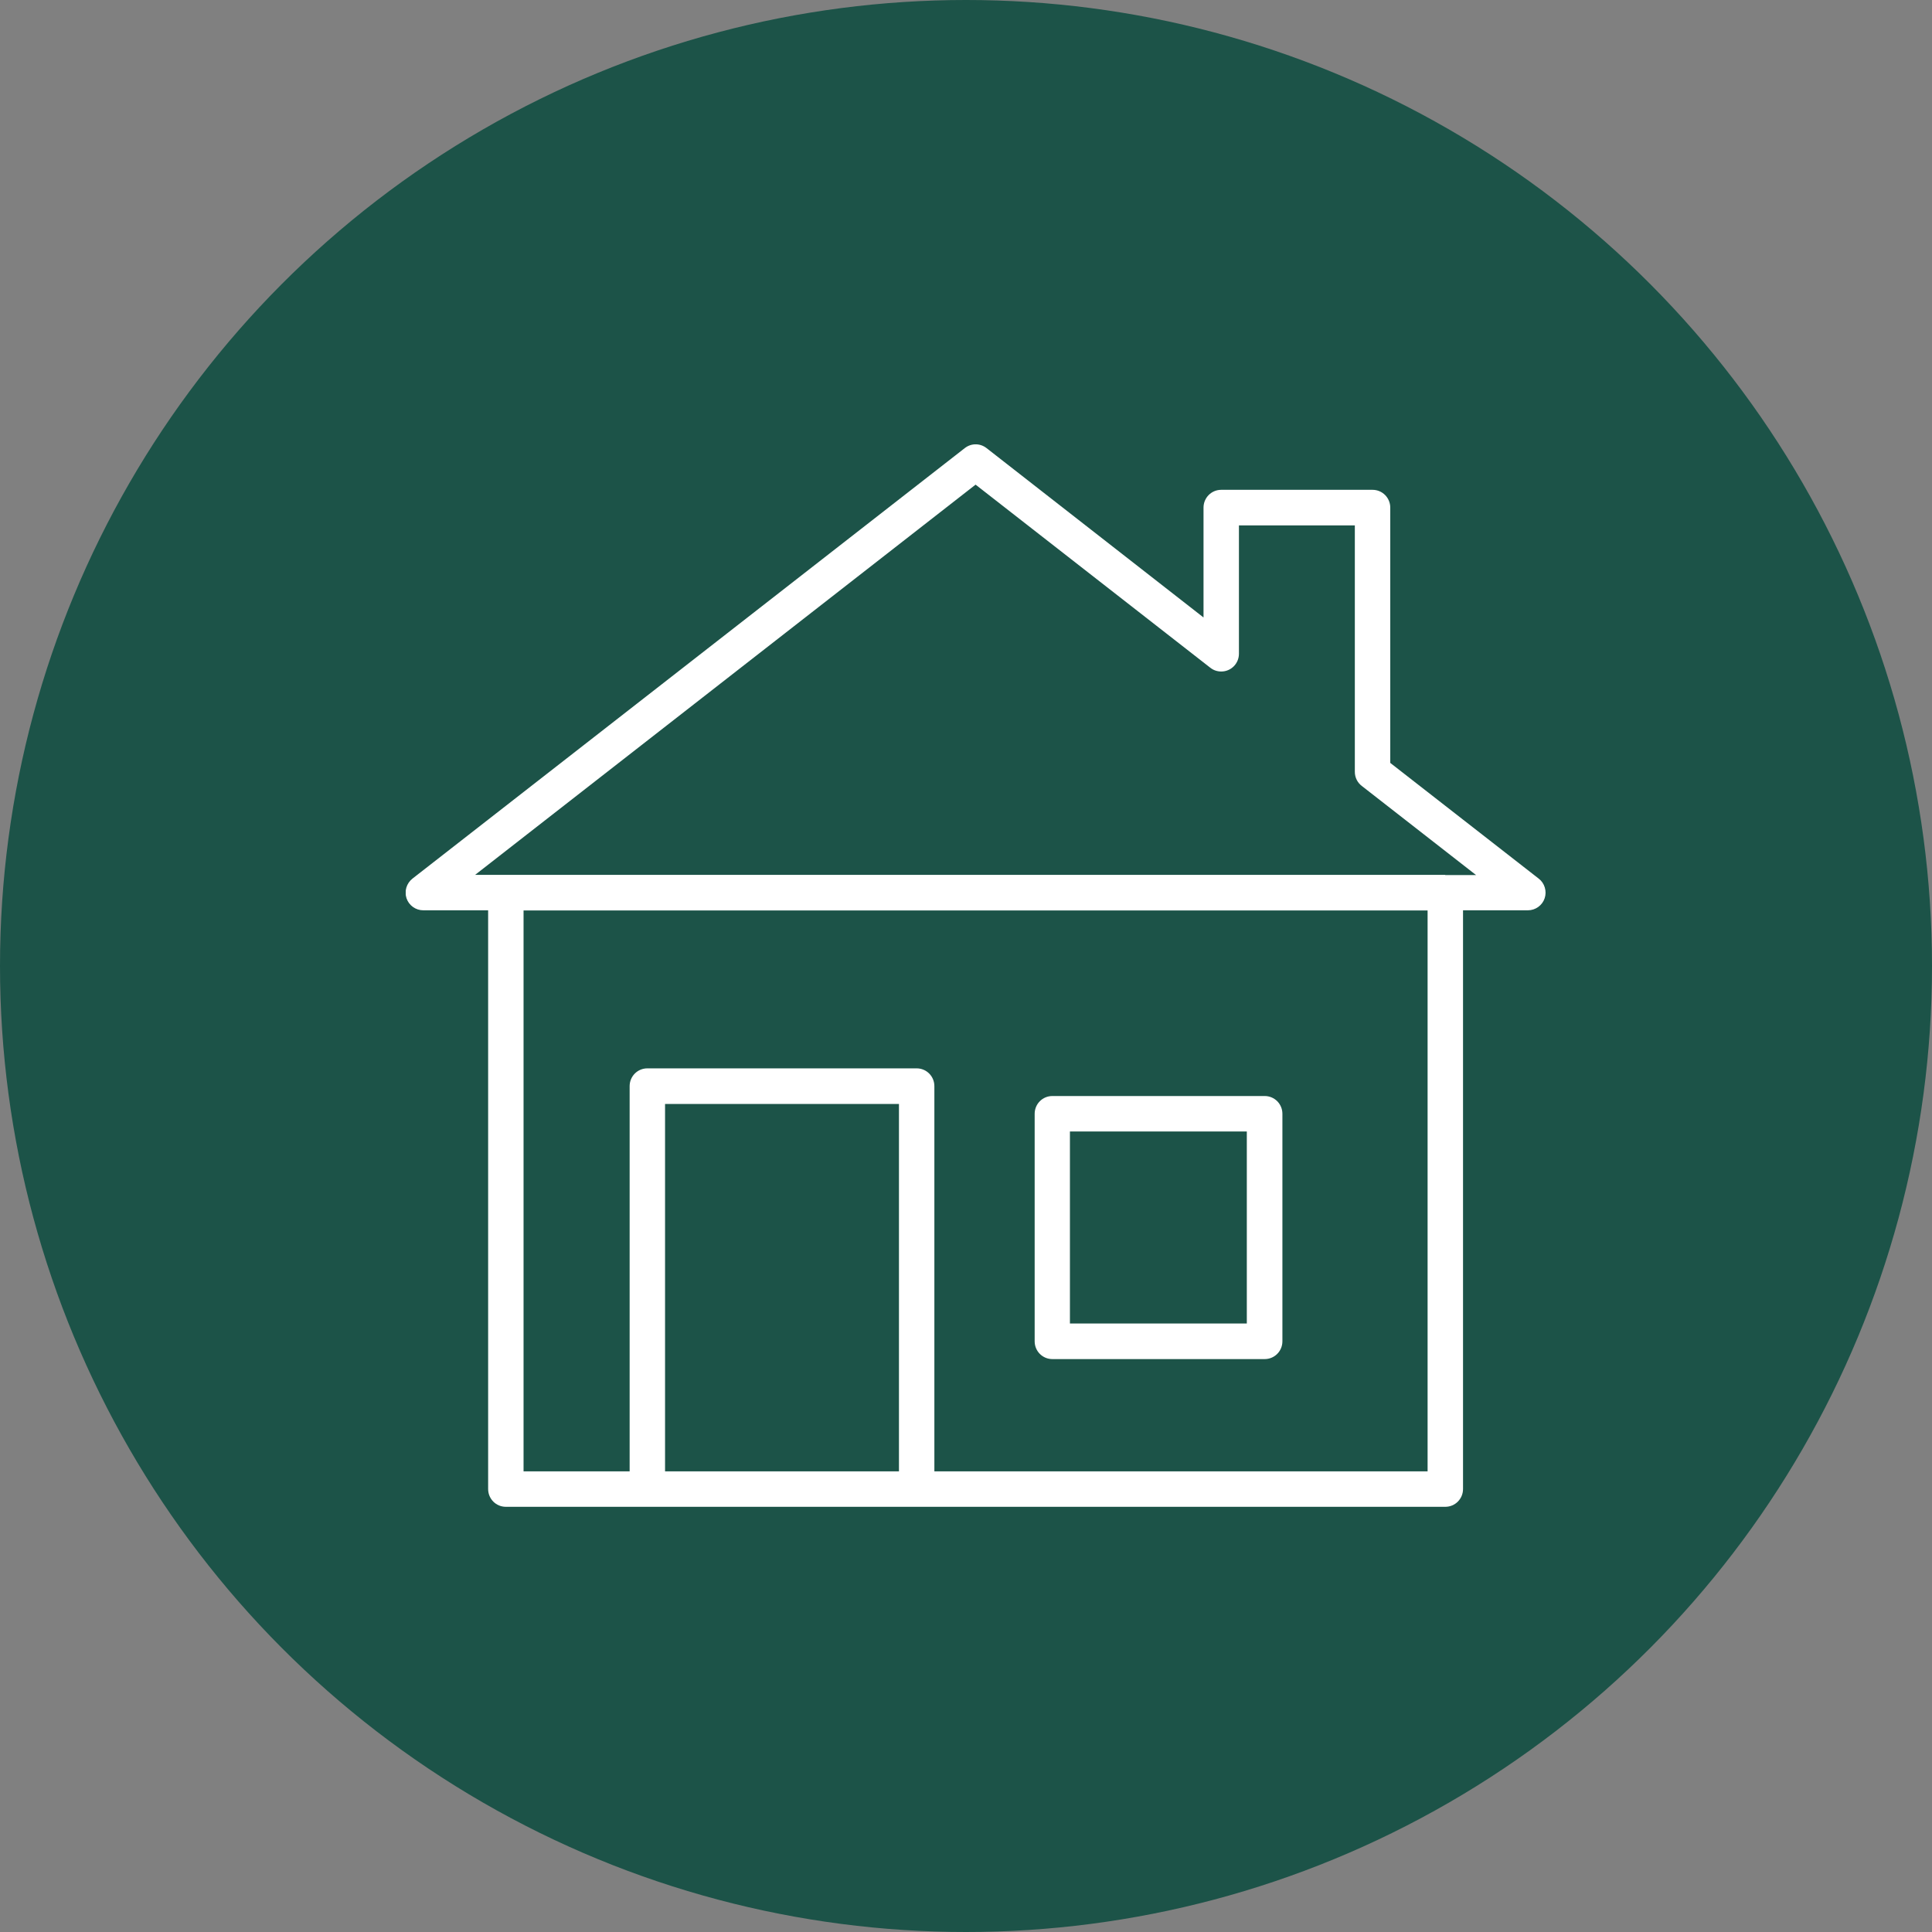
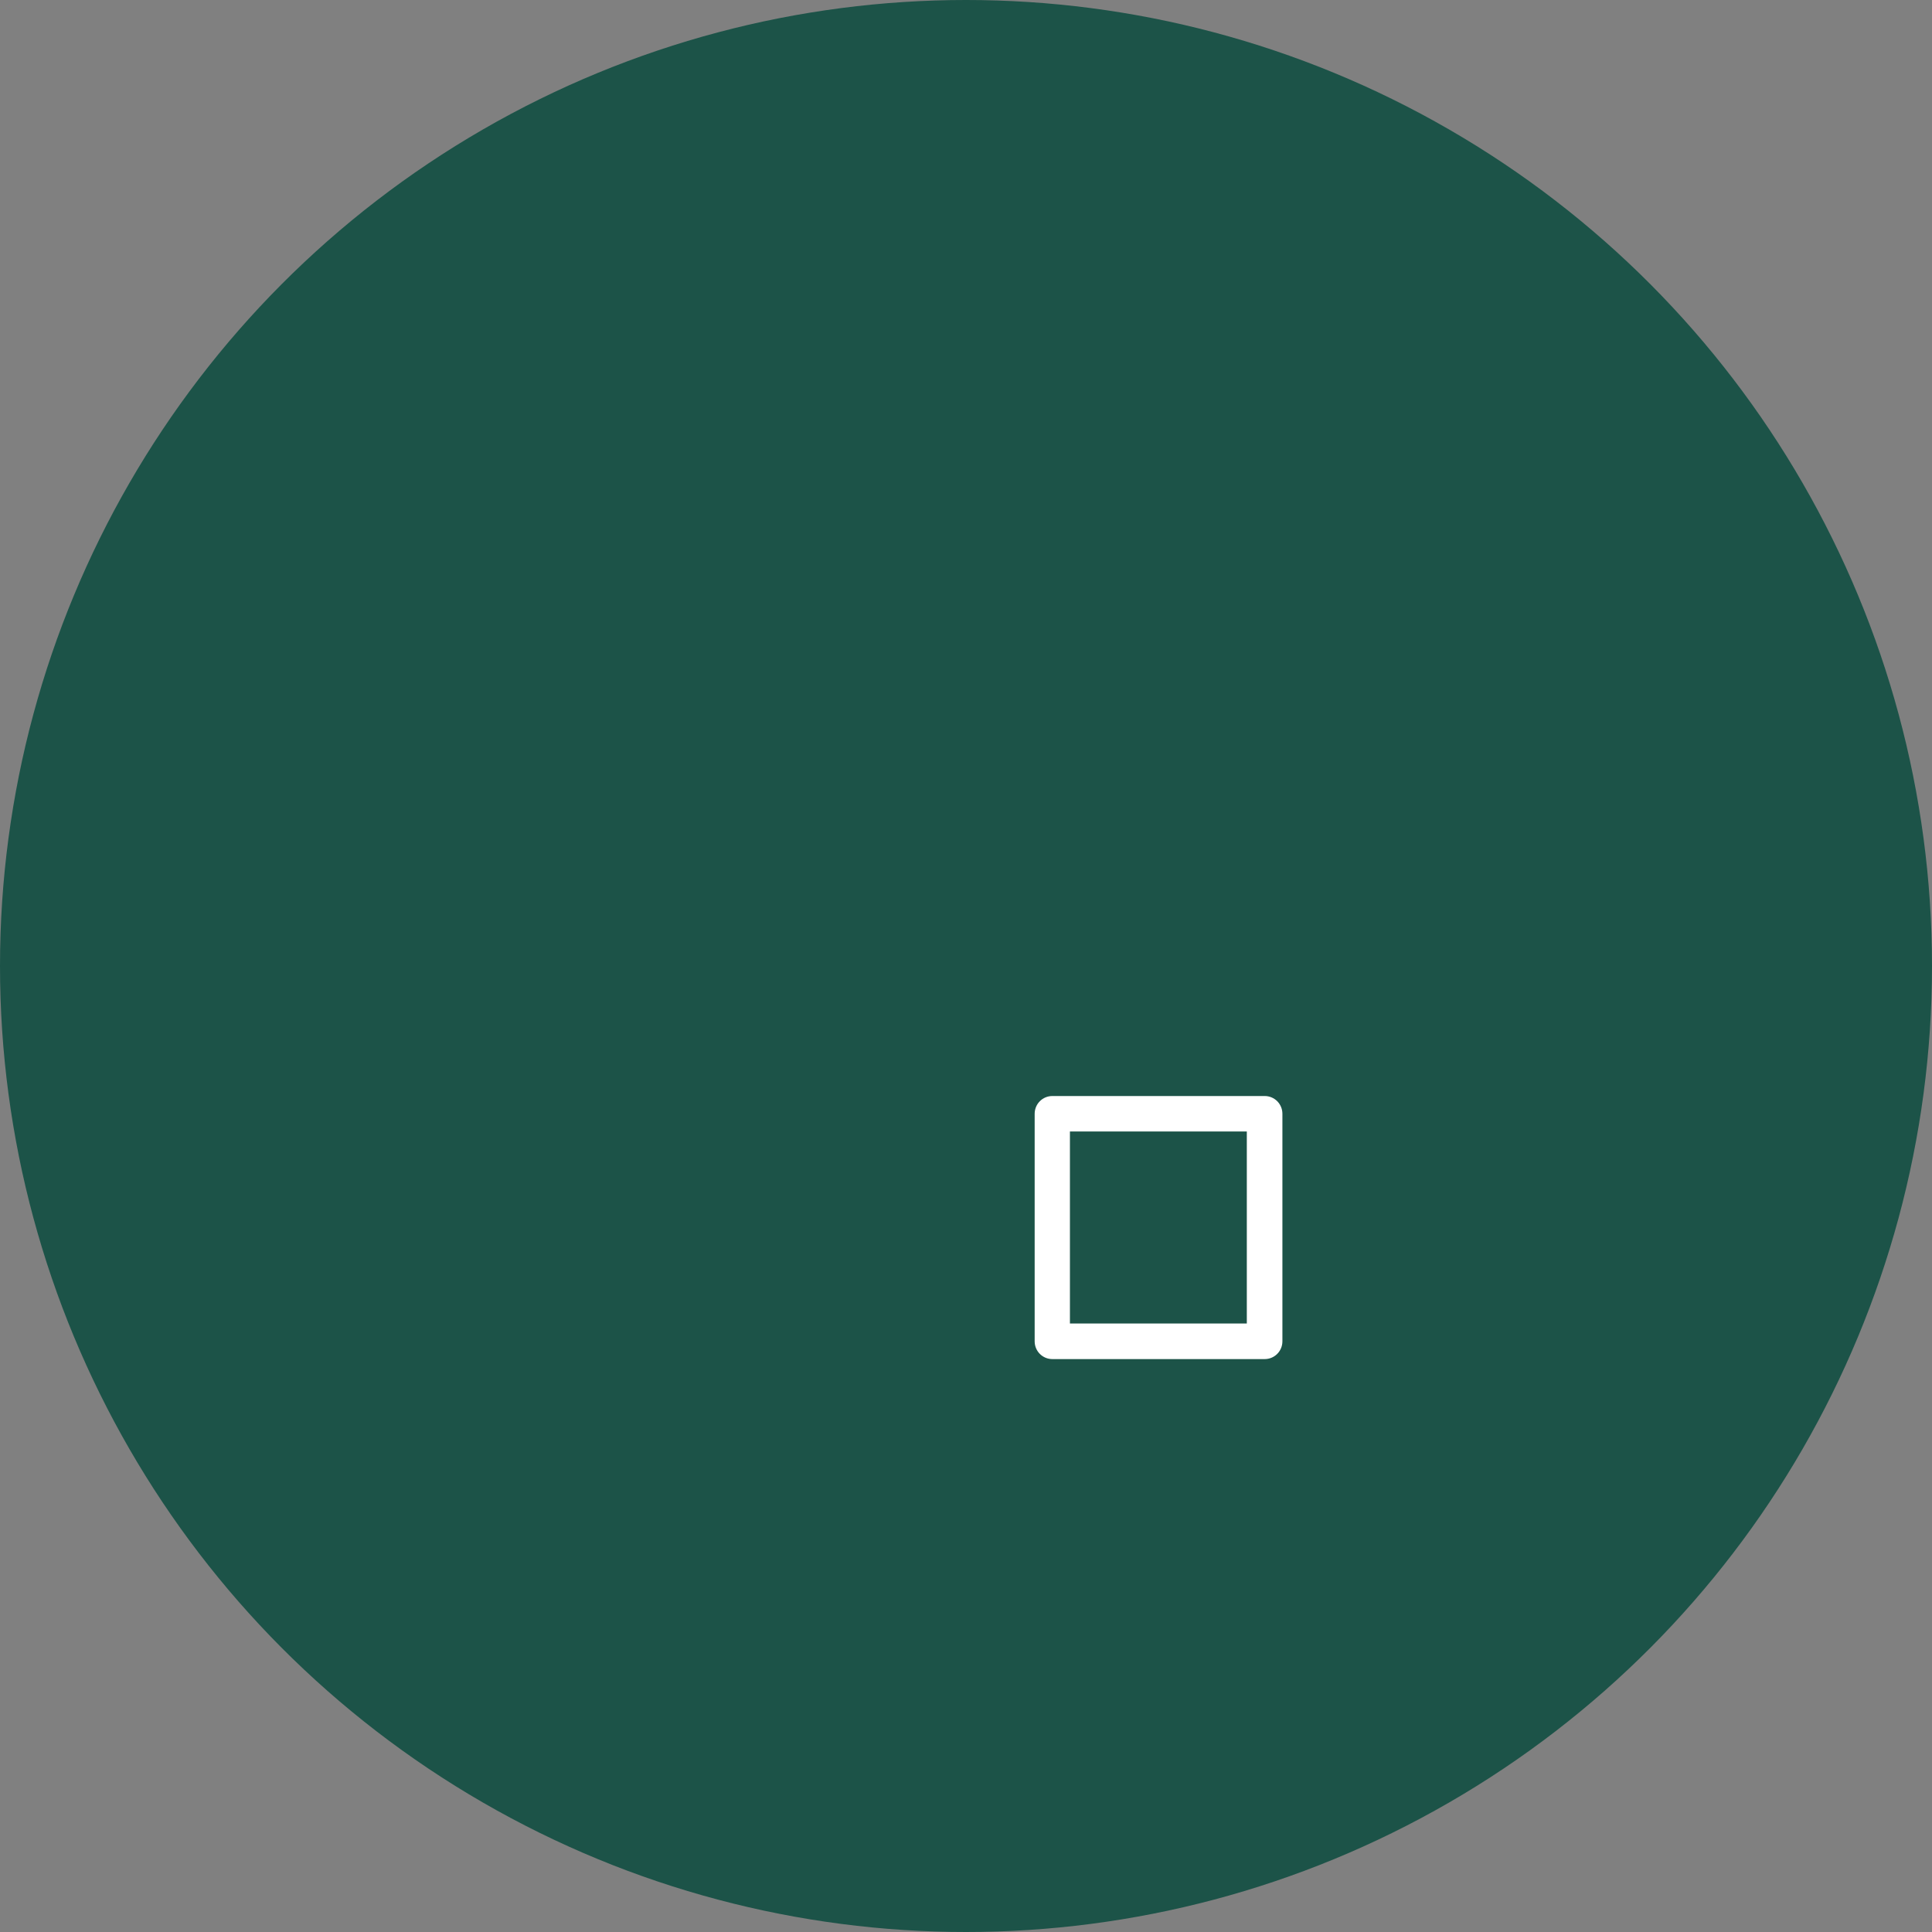
<svg xmlns="http://www.w3.org/2000/svg" width="100" height="100" viewBox="0 0 100 100" fill="none">
  <rect x="0" y="0" width="100" height="100" fill="#808080" stroke="none" />
  <circle cx="50" cy="50" r="50" fill="#1C5348" />
  <g clip-path="url(#clip0_46_141)">
    <path d="M54.47 70.346H65.46C65.969 70.346 66.377 69.936 66.377 69.425V57.651C66.377 57.14 65.969 56.73 65.46 56.73H54.47C53.962 56.73 53.554 57.14 53.554 57.651V69.425C53.554 69.936 53.962 70.346 54.47 70.346ZM55.379 58.564H64.535V68.504H55.379V58.564Z" fill="white" />
-     <path d="M79.642 45.476L71.96 39.488V26.274C71.96 25.764 71.551 25.353 71.043 25.353H63.211C62.702 25.353 62.294 25.764 62.294 26.274V31.96L51.062 23.193C50.729 22.933 50.271 22.933 49.938 23.193L21.35 45.476C21.042 45.719 20.917 46.129 21.042 46.497C21.167 46.866 21.517 47.117 21.908 47.117H25.266V77.071C25.266 77.582 25.674 77.992 26.183 77.992H74.809C75.317 77.992 75.726 77.582 75.726 77.071V47.117H79.084C79.475 47.117 79.825 46.866 79.95 46.497C80.075 46.129 79.95 45.71 79.642 45.476ZM46.53 76.158H34.423V57.141H46.53V76.158ZM73.892 76.158H48.363V56.219C48.363 55.709 47.955 55.298 47.446 55.298H33.507C32.998 55.298 32.59 55.709 32.59 56.219V76.158H27.099V47.125H73.892V76.158ZM74.809 45.283H24.591L50.496 25.085L62.627 34.548C62.636 34.556 62.652 34.565 62.661 34.573C62.811 34.69 63.002 34.757 63.211 34.757C63.719 34.757 64.127 34.347 64.127 33.836V27.195H70.126V39.949C70.126 40.25 70.268 40.518 70.493 40.686L76.4 45.292H74.801L74.809 45.283Z" fill="white" />
  </g>
  <defs>
    <clipPath id="clip0_46_141">
      <rect width="59" height="55" fill="white" transform="translate(21 23)" />
    </clipPath>
  </defs>
</svg>